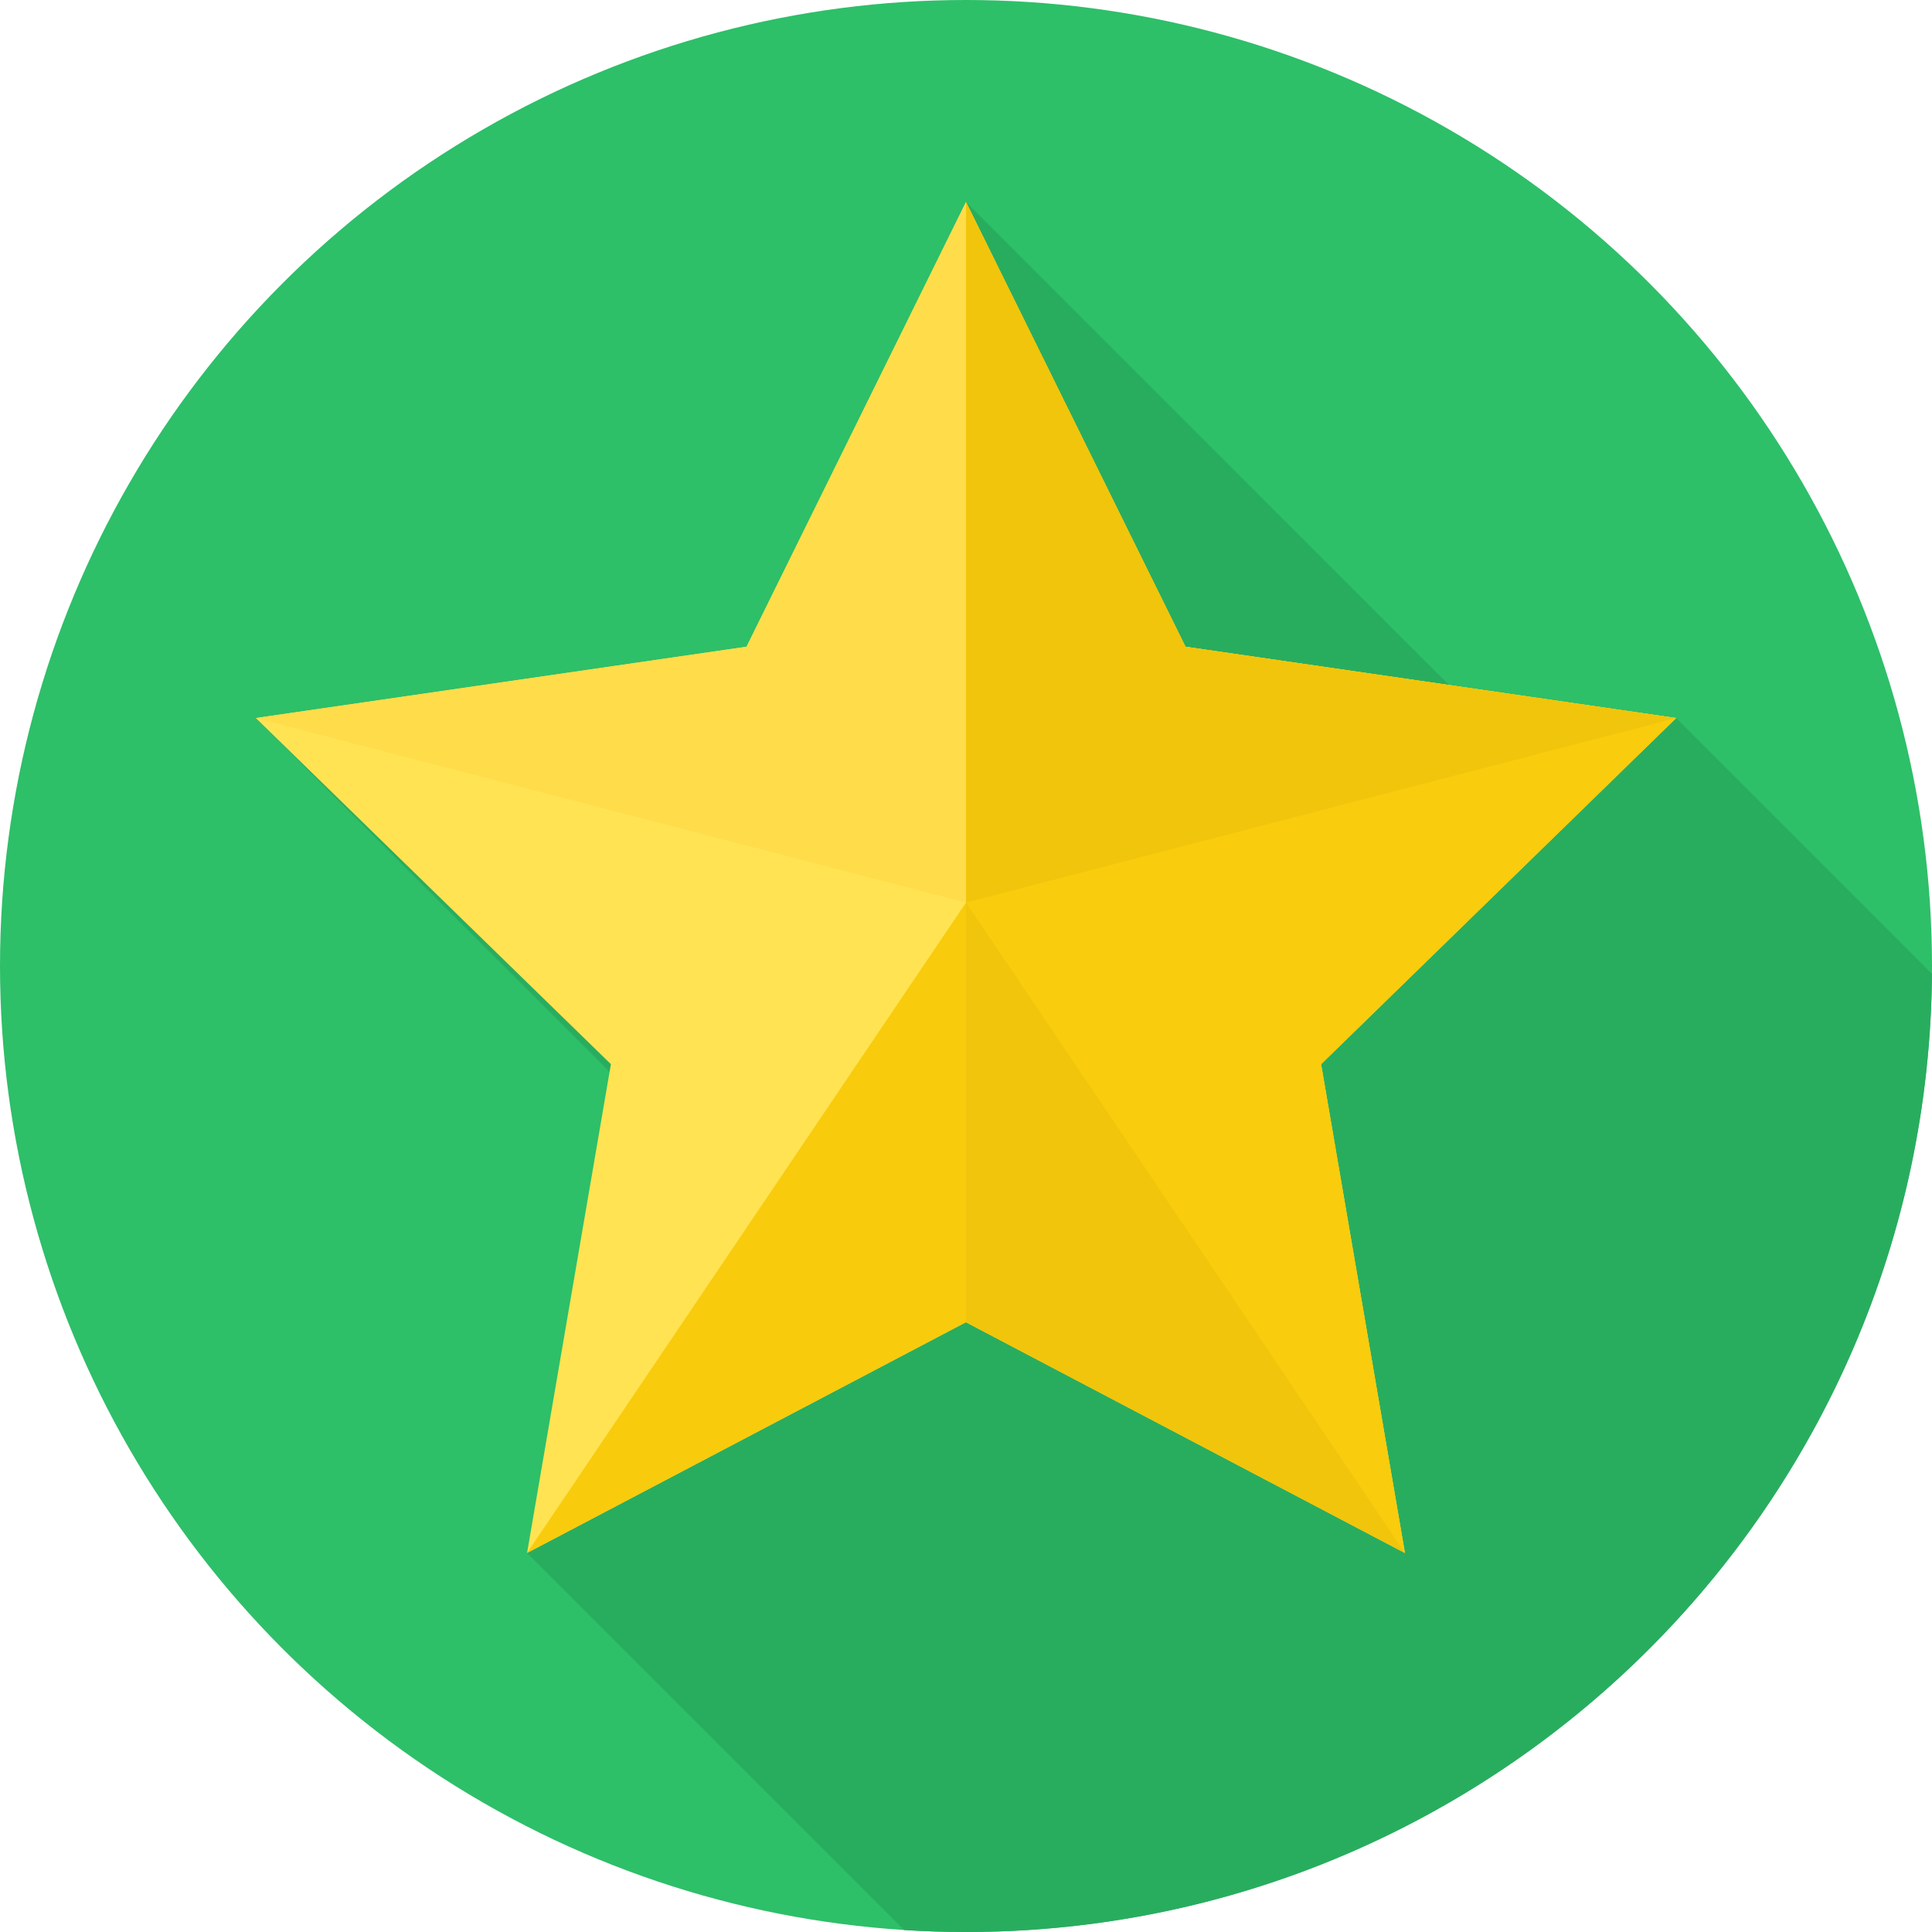
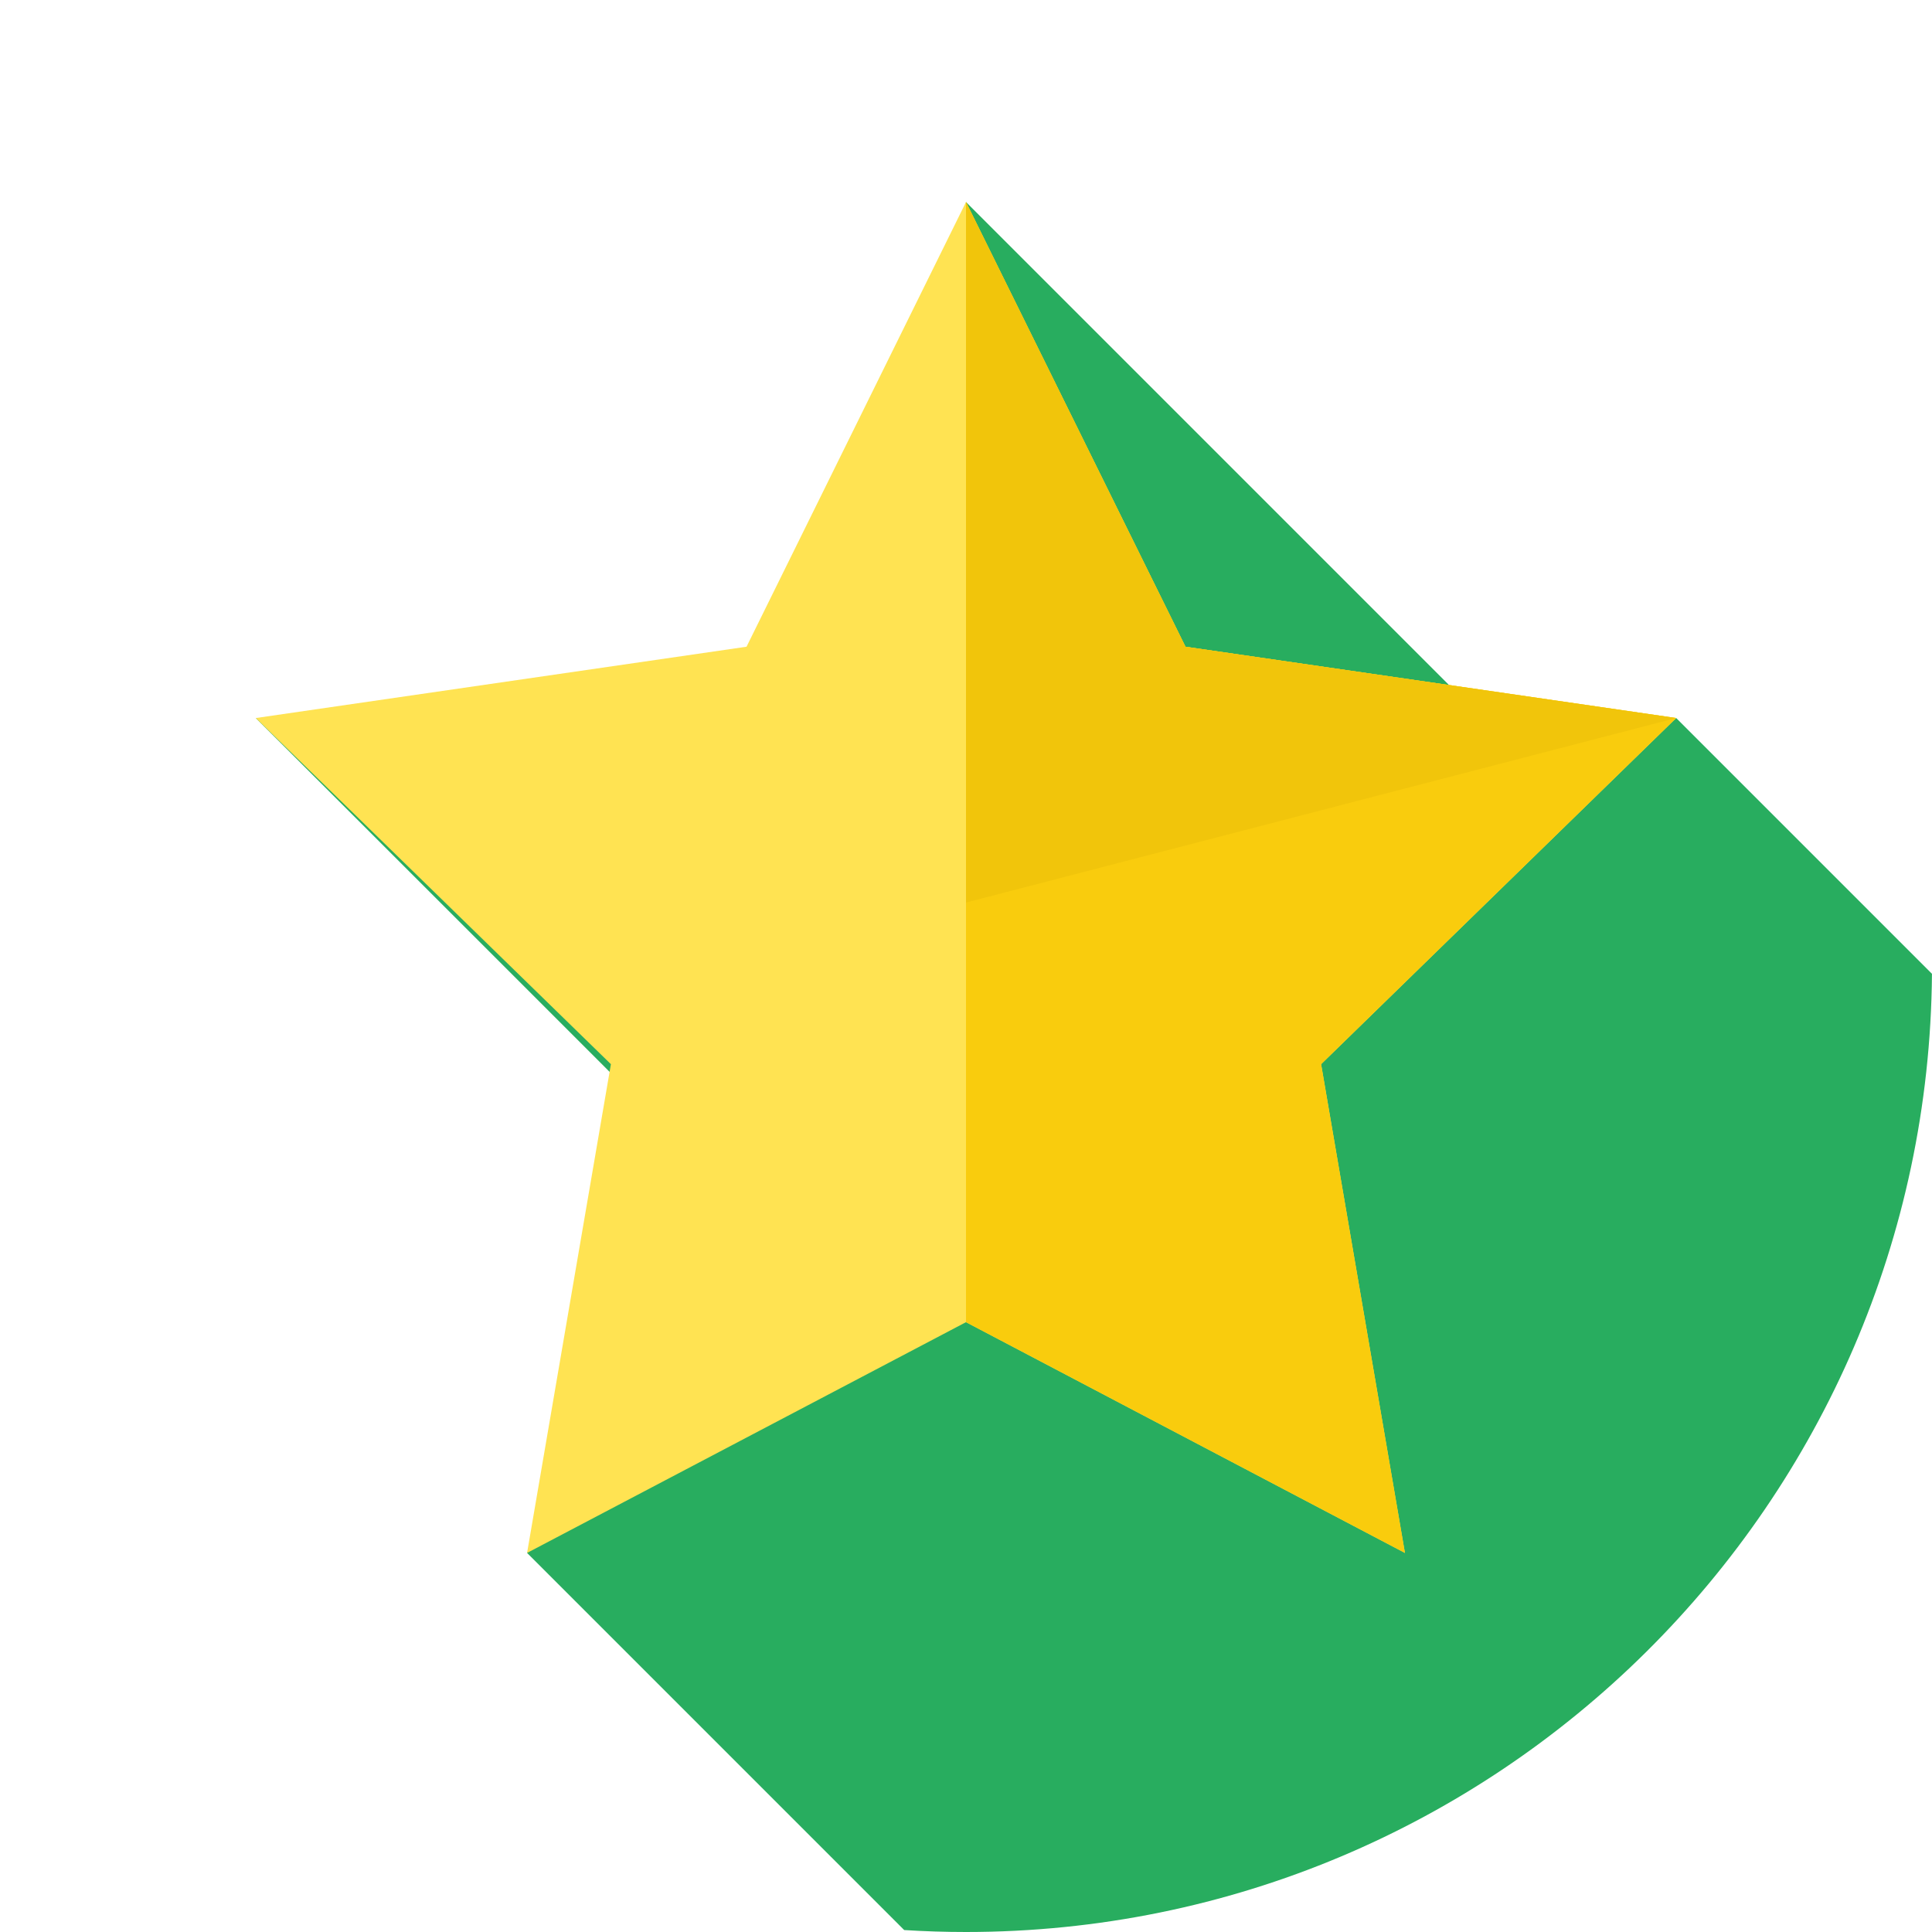
<svg xmlns="http://www.w3.org/2000/svg" width="288" height="288">
  <svg width="288" height="288">
    <svg width="288" height="288" viewBox="0 0 512 512">
-       <circle cx="256" cy="256" r="256" fill="#2ebf69" class="color2864f0 svgShape color9b8be8" />
      <path fill="#28ad5f" d="M511.991 258.067l-67.78-67.78-31.12 20.348L256 53.543l-35.048 194.153-153.164-57.409 137.729 137.729-65.838 83.528 99.941 99.941c5.416.341 10.878.515 16.38.515 140.695 0 254.881-113.5 255.991-253.933z" class="color27488f svgShape color8a7cd0" />
      <path fill="#ffe352" d="M256 53.543l58.161 117.846 130.051 18.898-94.106 91.73 22.215 129.526L256 350.389l-116.321 61.154 22.215-129.526-94.106-91.73 130.051-18.898z" class="colorffce00 svgShape" />
      <path fill="#f9cc0d" d="M256 350.426v-.037l116.321 61.154-22.215-129.526 94.106-91.73-130.051-18.898L256 53.543z" class="colorffbc00 svgShape" />
      <path fill="#f1c50b" d="M256 53.543v185.643l188.212-48.899-130.051-18.898z" class="colorff9500 svgShape" />
-       <path fill="#f9cb0d" d="M372.321 411.543L256 239.186 139.679 411.543 256 350.389z" class="colorfa0 svgShape" />
-       <path fill="#f1c50b" d="M372.321 411.543L256 239.186v111.24-.037z" class="colorff9500 svgShape" />
-       <path fill="#ffdc4a" d="M197.839 171.389L67.788 190.287 256 239.186V53.543" class="colorffdc4a svgShape" />
+       <path fill="#f1c50b" d="M372.321 411.543L256 239.186z" class="colorff9500 svgShape" />
    </svg>
  </svg>
</svg>